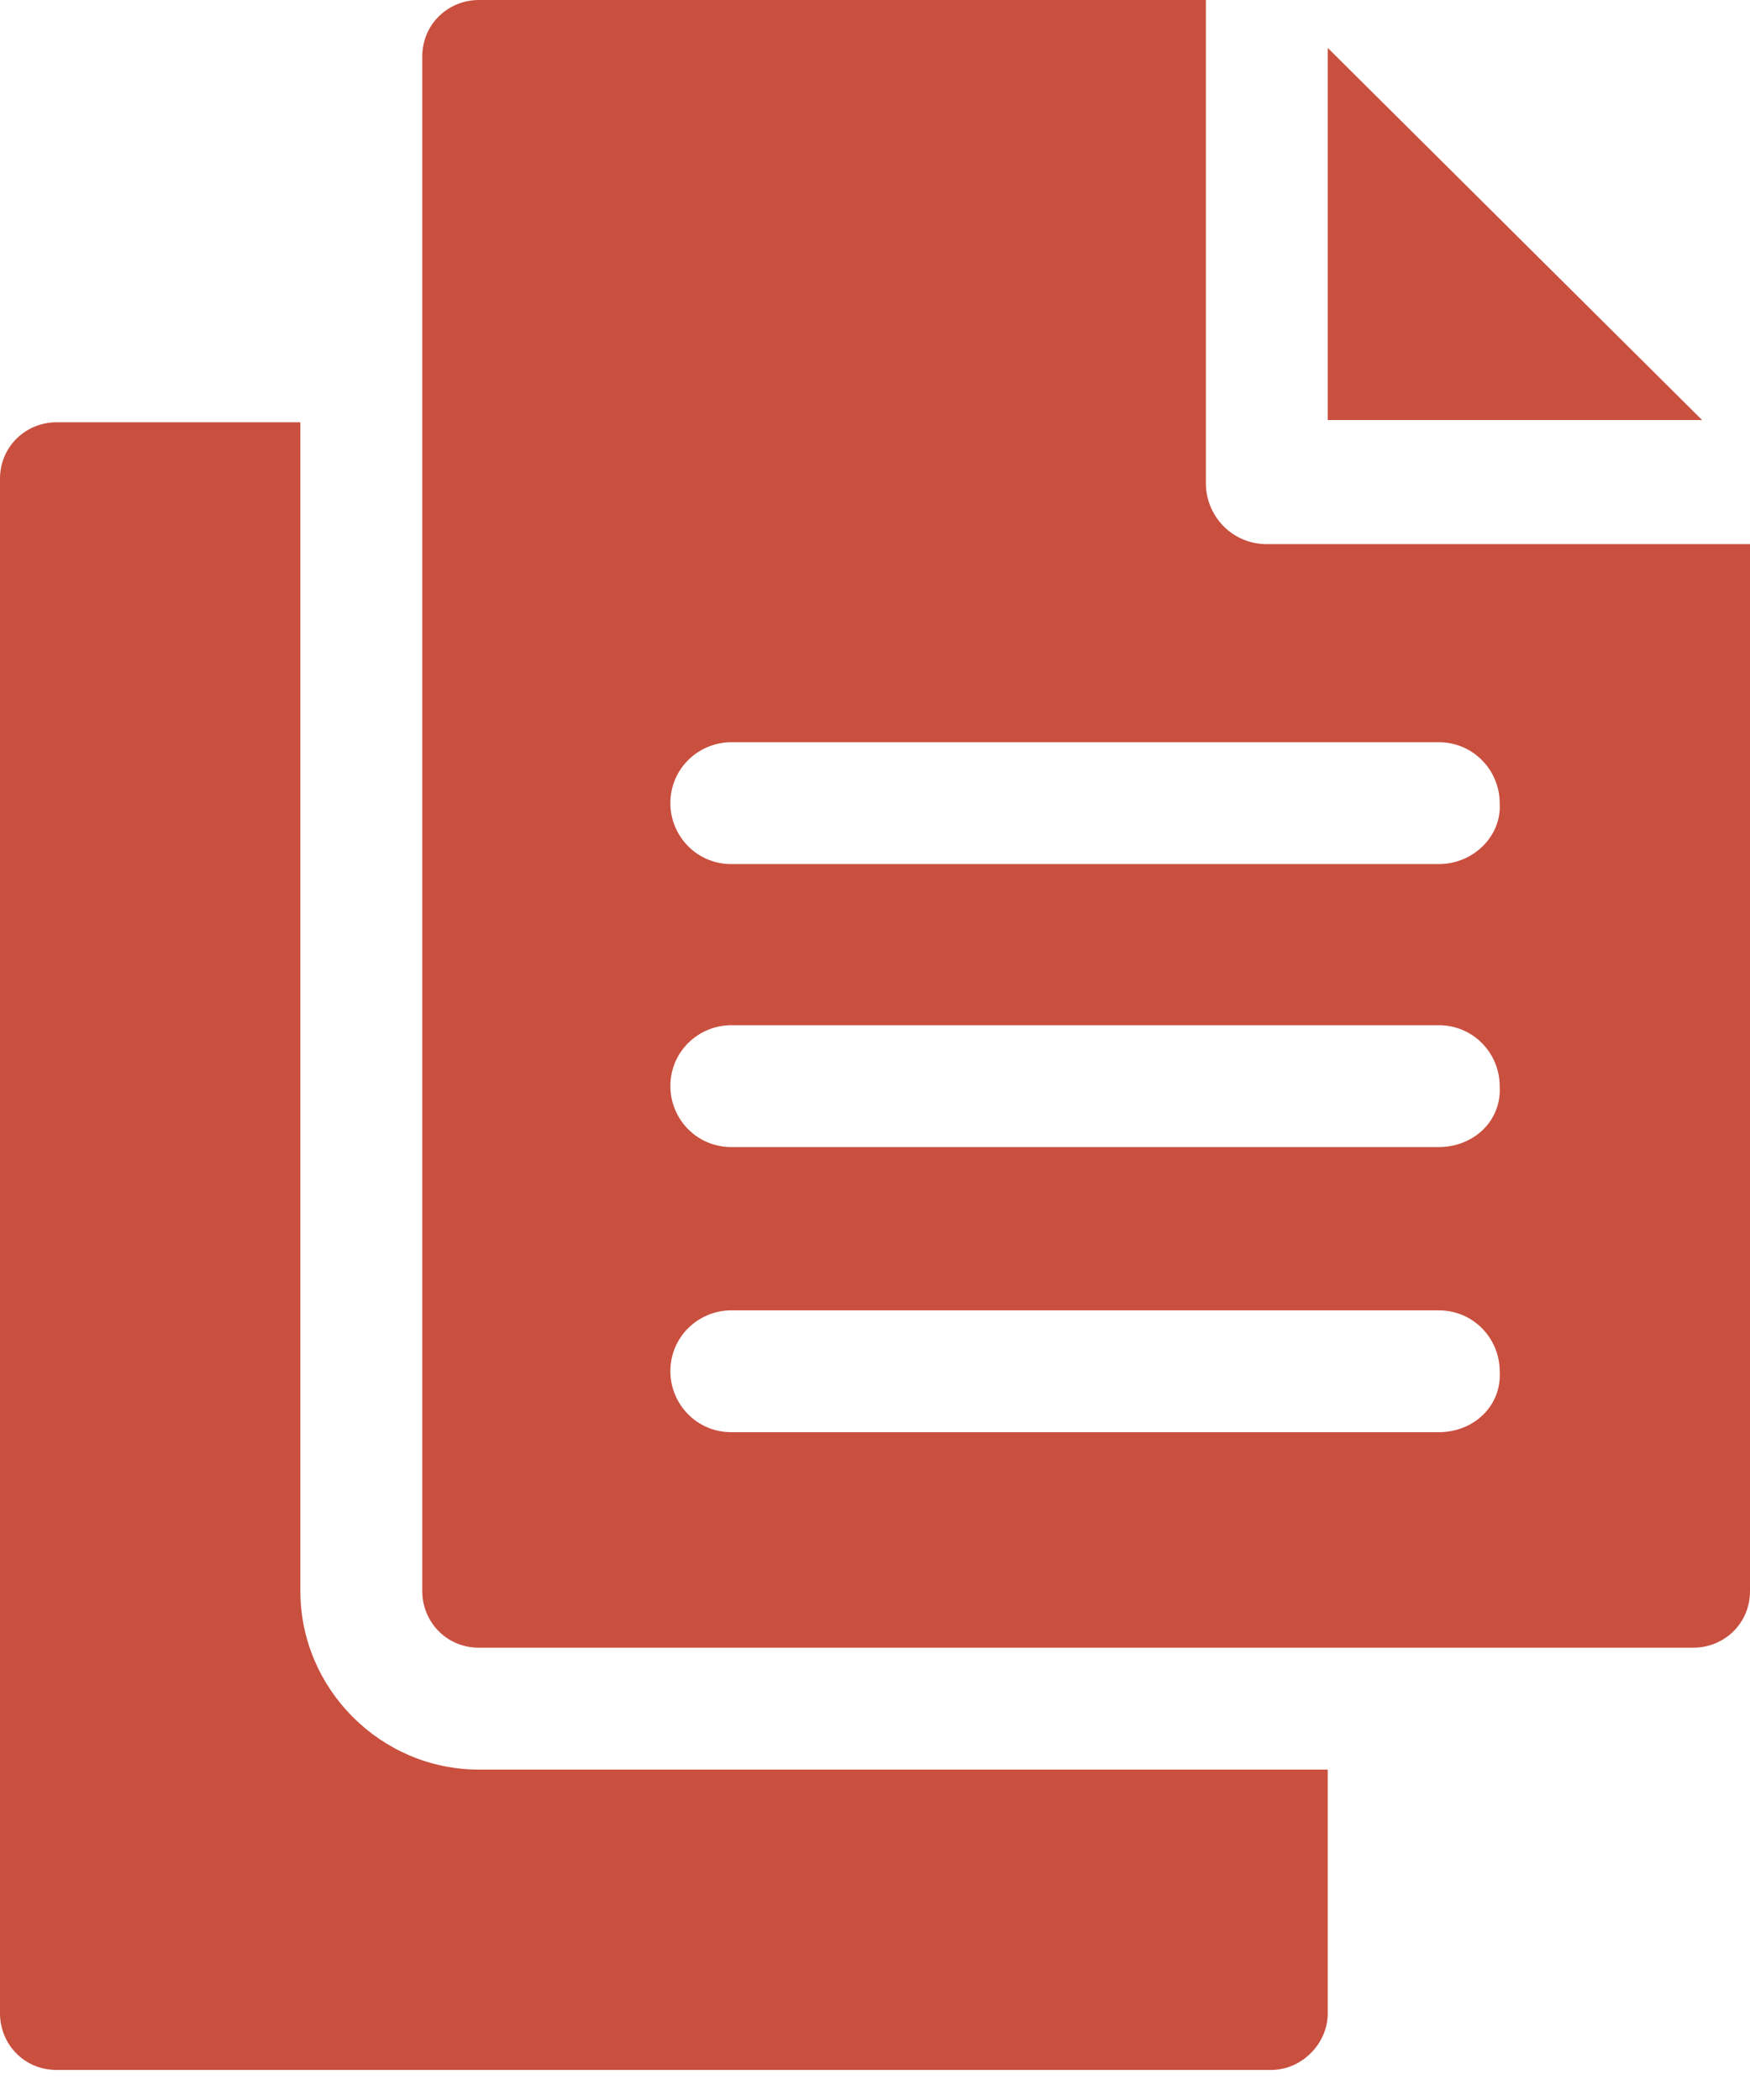
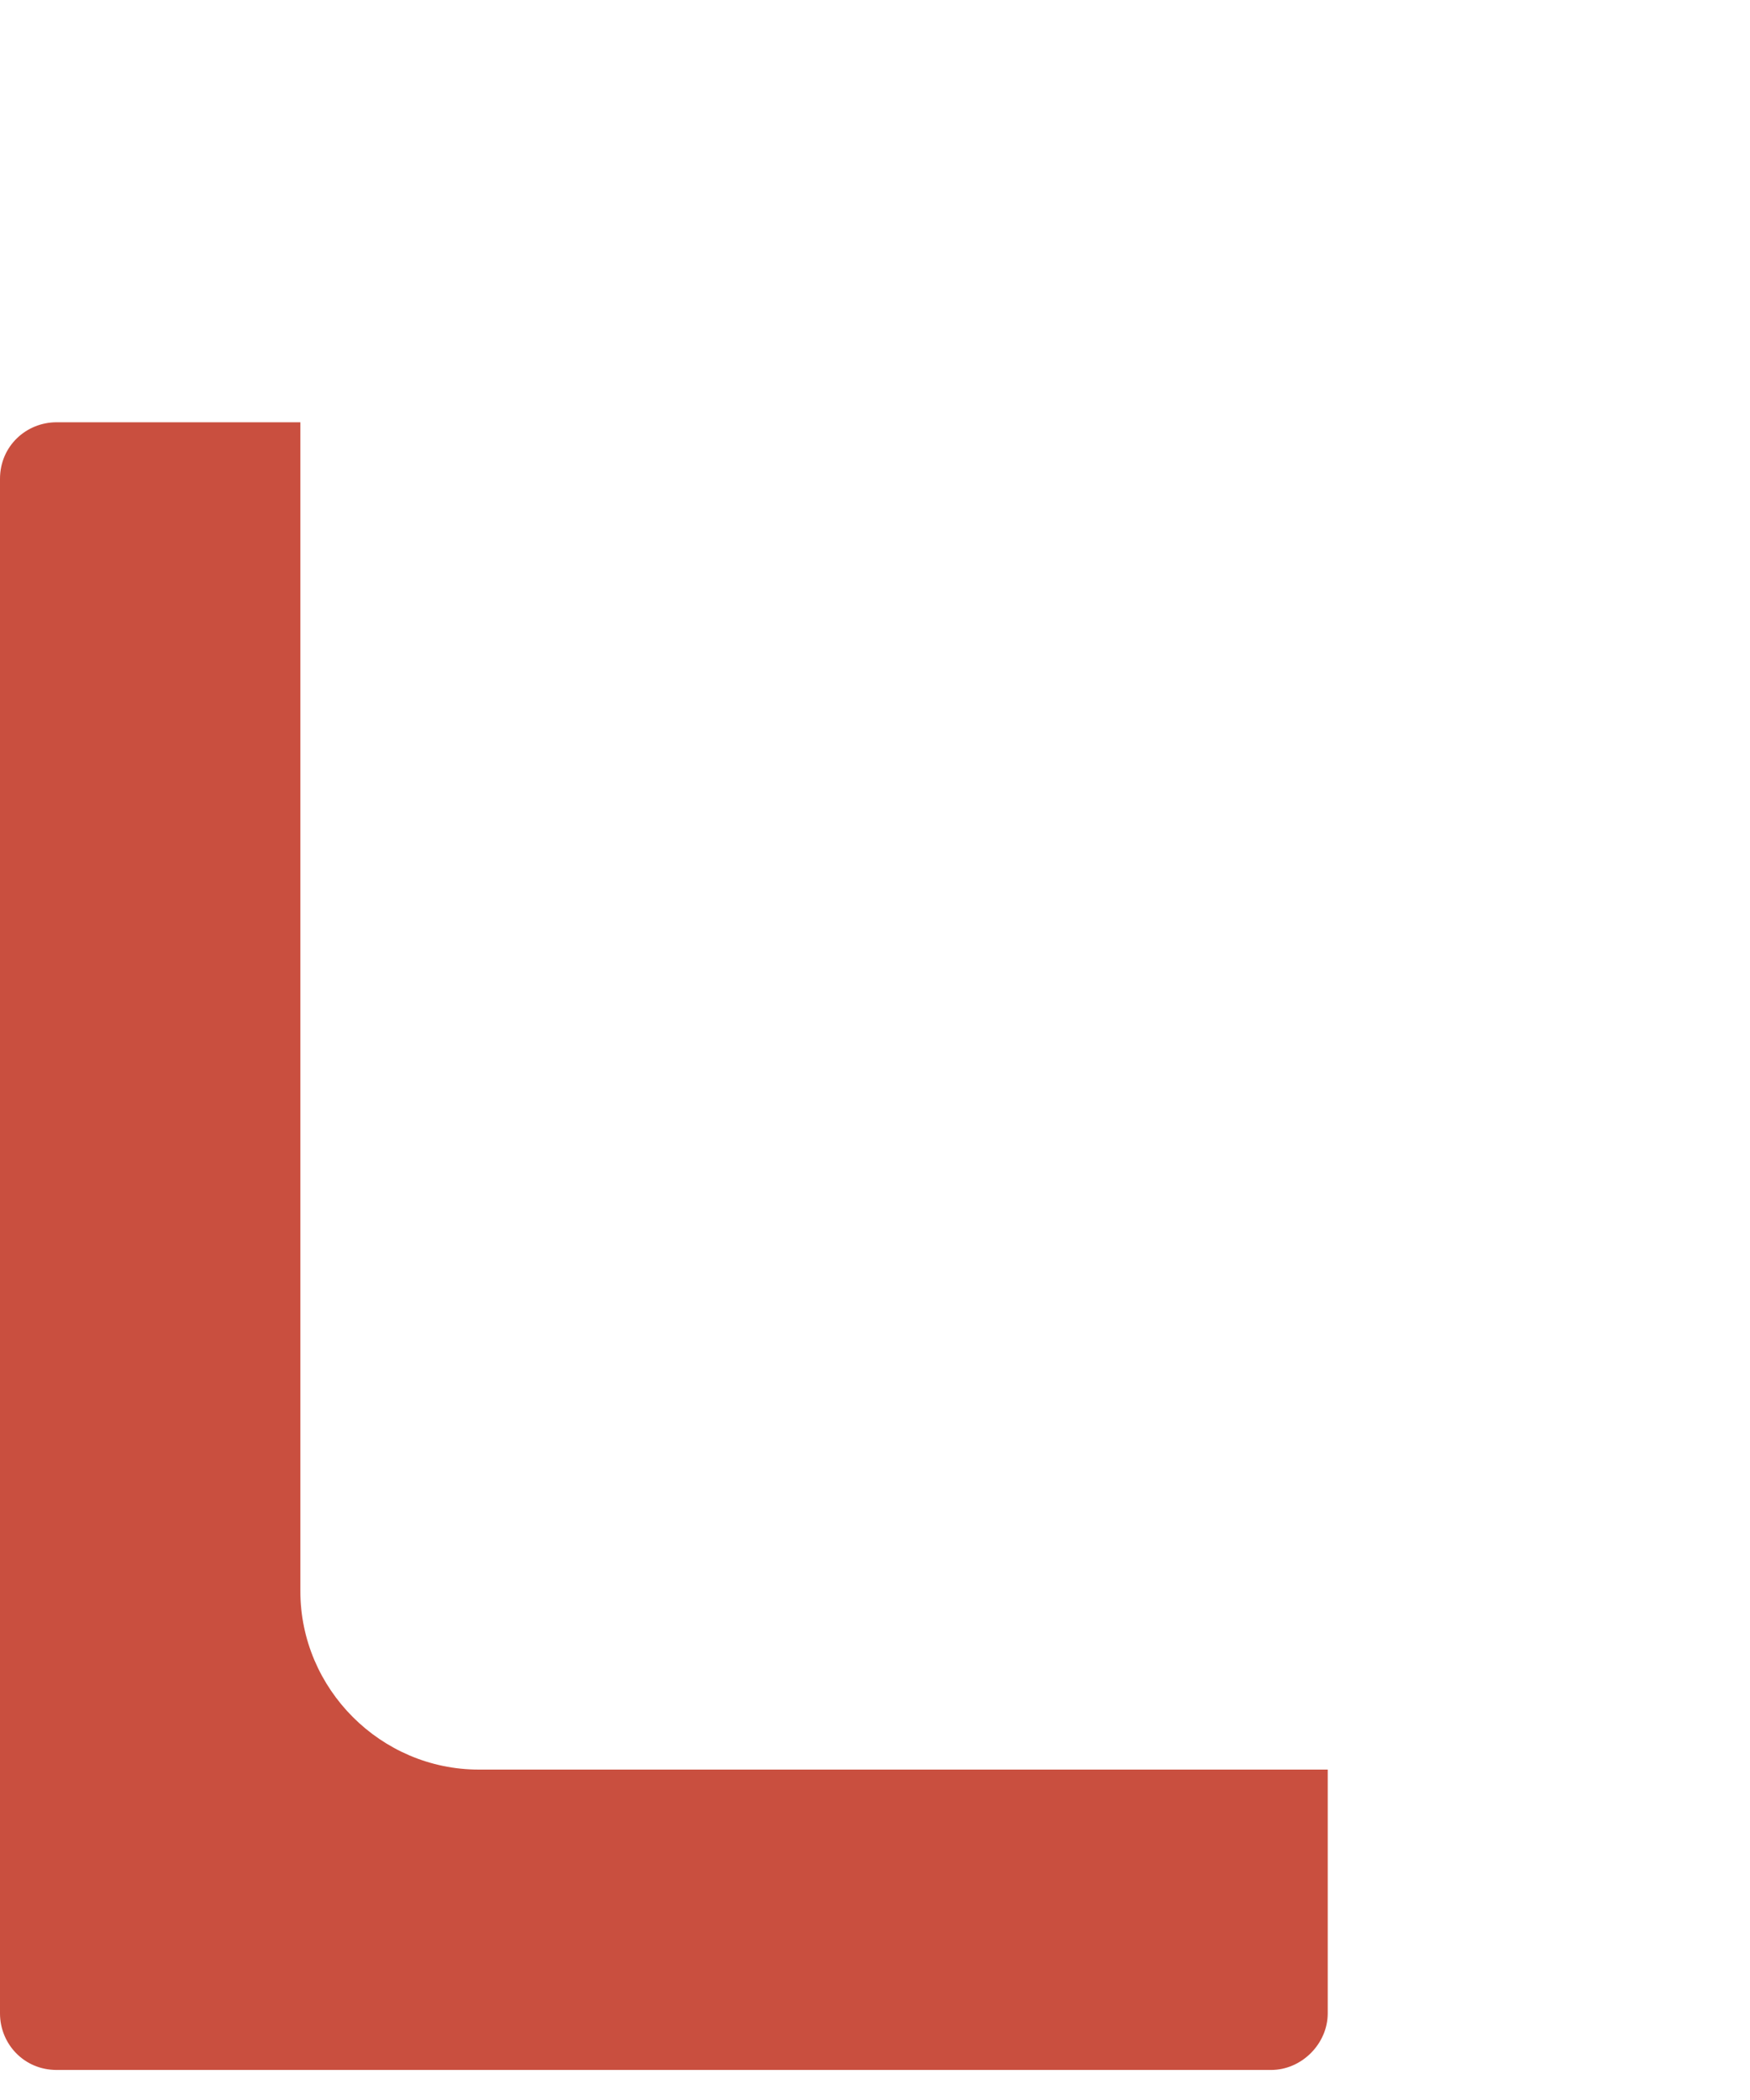
<svg xmlns="http://www.w3.org/2000/svg" width="30" height="36" viewBox="0 0 30 36" fill="none">
  <path d="M5.149 27.276V7.239H0.97C0.448 7.239 0 7.649 0 8.209V34.515C0 35.037 0.41 35.485 0.97 35.485H21.791C22.313 35.485 22.761 35.037 22.761 34.515V30.336H8.209C6.529 30.336 5.149 28.955 5.149 27.276L5.149 27.276Z" fill="#C94F3F" />
-   <path d="M22.761 0.821V7.201H29.179L22.761 0.821Z" fill="#C94F3F" />
-   <path d="M21.716 9.328C21.119 9.328 20.672 8.843 20.672 8.284V0H8.209C7.687 0 7.239 0.41 7.239 0.97V27.276C7.239 27.798 7.649 28.246 8.209 28.246H29.03C29.552 28.246 30 27.836 30 27.276L30 9.328L21.716 9.328ZM24.664 24.552H12.537C11.94 24.552 11.492 24.067 11.492 23.507C11.492 22.91 11.978 22.463 12.537 22.463H24.664C25.261 22.463 25.709 22.948 25.709 23.507C25.746 24.105 25.261 24.552 24.664 24.552ZM24.664 19.664H12.537C11.94 19.664 11.492 19.179 11.492 18.619C11.492 18.022 11.978 17.575 12.537 17.575H24.664C25.261 17.575 25.709 18.06 25.709 18.619C25.746 19.216 25.261 19.664 24.664 19.664ZM24.664 14.813H12.537C11.94 14.813 11.492 14.328 11.492 13.769C11.492 13.172 11.978 12.724 12.537 12.724H24.664C25.261 12.724 25.709 13.209 25.709 13.769C25.746 14.328 25.261 14.813 24.664 14.813Z" fill="#C94F3F" />
</svg>